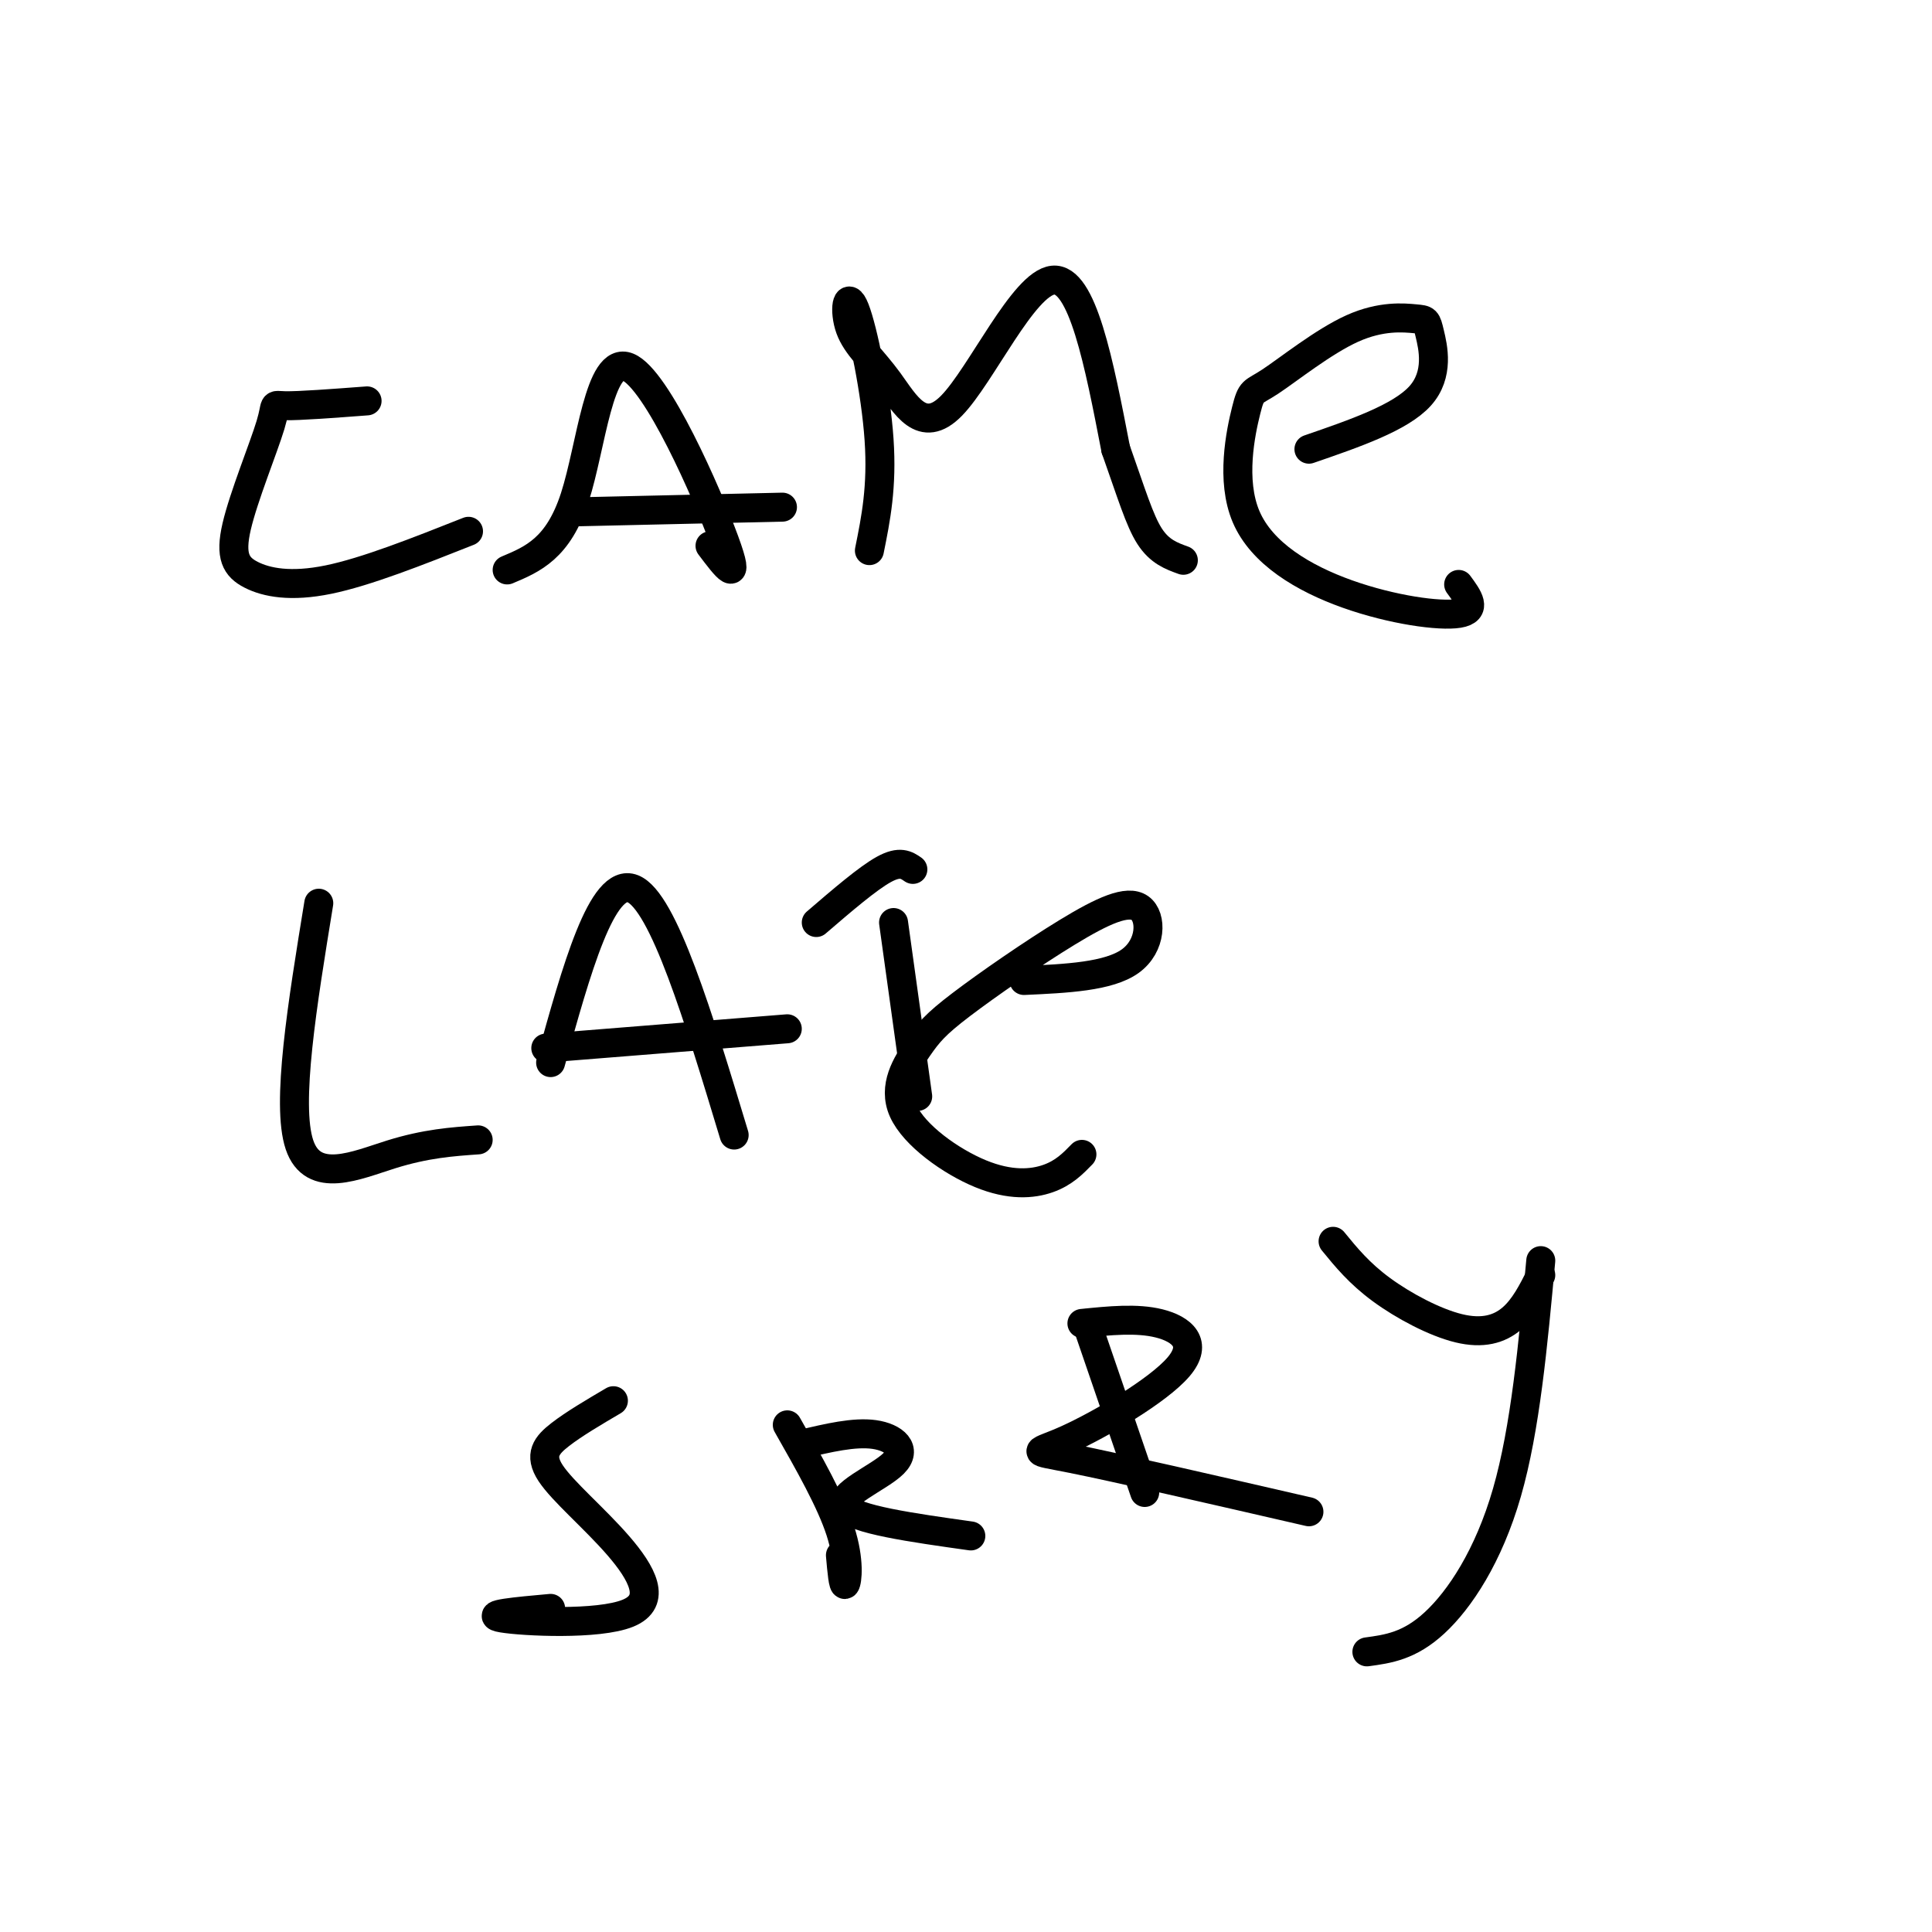
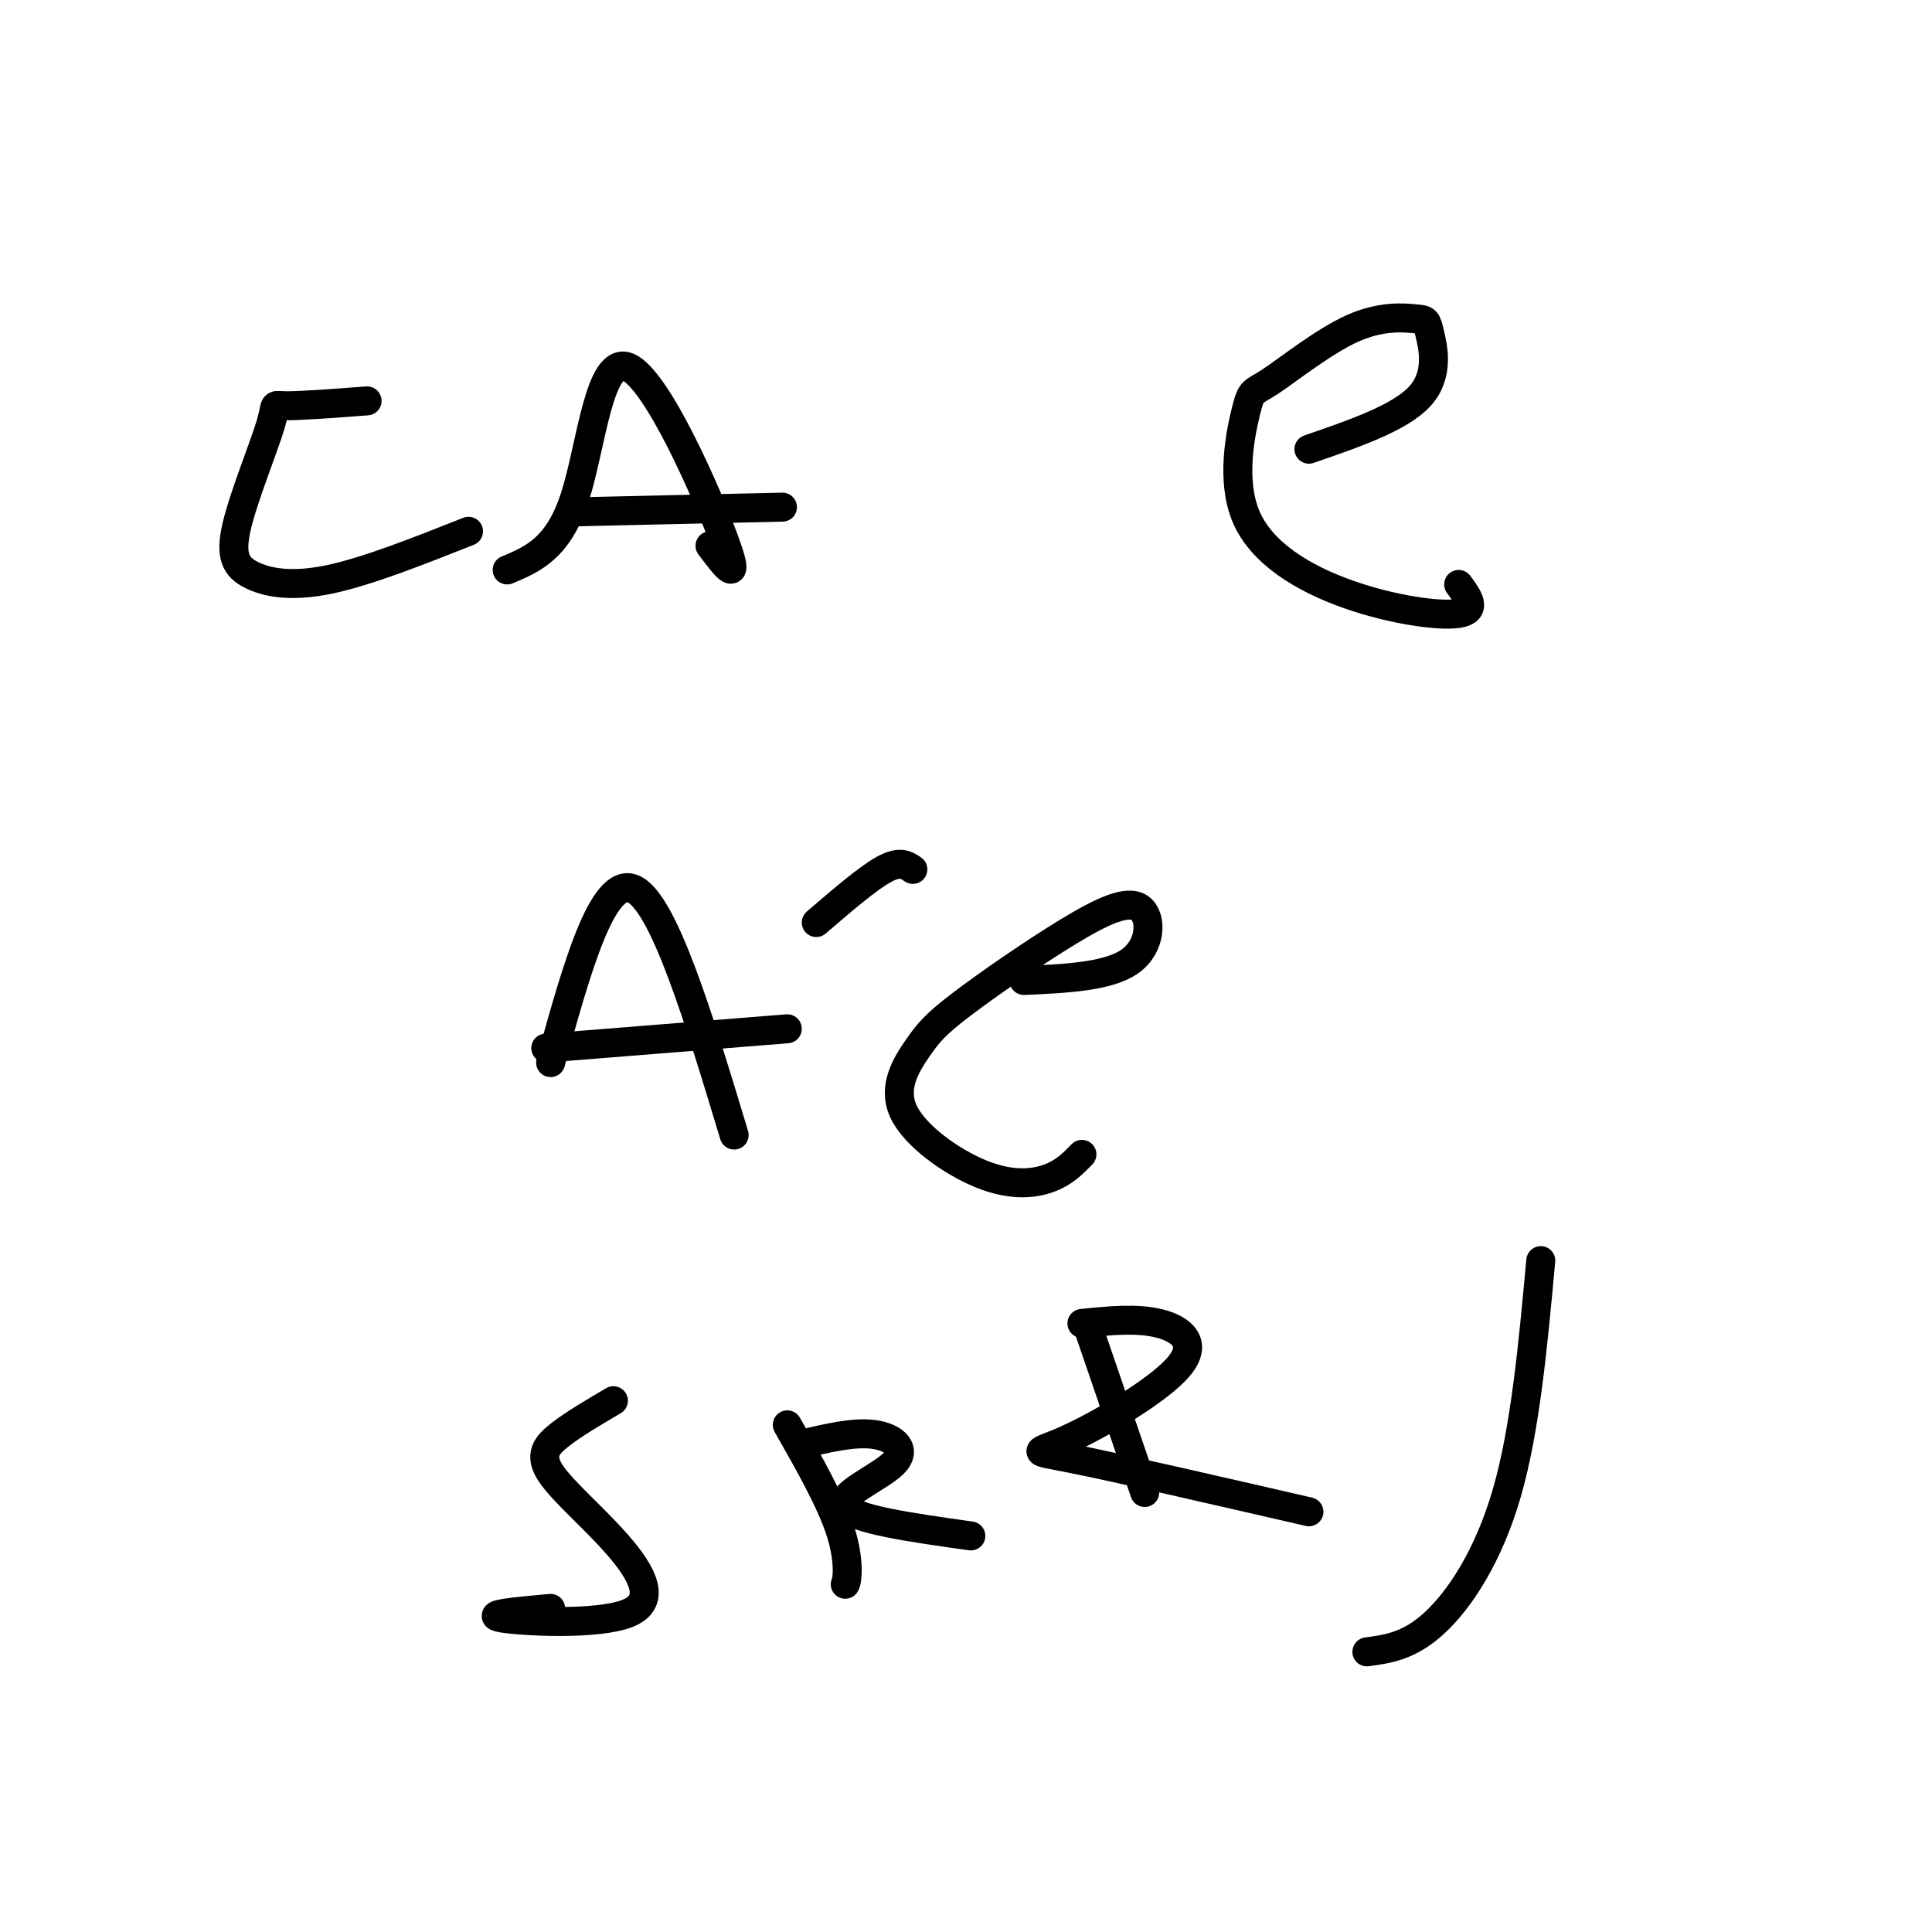
<svg xmlns="http://www.w3.org/2000/svg" viewBox="0 0 400 400" version="1.1">
  <g fill="none" stroke="#000000" stroke-width="6" stroke-linecap="round" stroke-linejoin="round">
    <path d="M76,83c-7.060,0.532 -14.121,1.064 -17,1c-2.879,-0.064 -1.578,-0.724 -3,4c-1.422,4.724 -5.567,14.833 -7,21c-1.433,6.167 -0.155,8.391 3,10c3.155,1.609 8.187,2.603 16,1c7.813,-1.603 18.406,-5.801 29,-10" />
    <path d="M105,118c5.286,-2.220 10.571,-4.440 14,-15c3.429,-10.560 5.000,-29.458 11,-27c6.000,2.458 16.429,26.274 20,36c3.571,9.726 0.286,5.363 -3,1" />
    <path d="M118,106c0.000,0.000 44.000,-1.000 44,-1" />
-     <path d="M180,114c1.334,-6.602 2.668,-13.203 2,-23c-0.668,-9.797 -3.337,-22.789 -5,-27c-1.663,-4.211 -2.318,0.361 -1,4c1.318,3.639 4.611,6.347 8,11c3.389,4.653 6.874,11.253 13,5c6.126,-6.253 14.893,-25.358 21,-26c6.107,-0.642 9.553,17.179 13,35" />
-     <path d="M231,93c3.267,9.222 4.933,14.778 7,18c2.067,3.222 4.533,4.111 7,5" />
    <path d="M271,93c9.474,-3.261 18.949,-6.522 23,-11c4.051,-4.478 2.679,-10.174 2,-13c-0.679,-2.826 -0.666,-2.784 -3,-3c-2.334,-0.216 -7.014,-0.691 -13,2c-5.986,2.691 -13.278,8.547 -17,11c-3.722,2.453 -3.873,1.503 -5,6c-1.127,4.497 -3.230,14.443 0,22c3.230,7.557 11.793,12.727 21,16c9.207,3.273 19.059,4.649 23,4c3.941,-0.649 1.970,-3.325 0,-6" />
-     <path d="M66,187c-3.400,20.822 -6.800,41.644 -4,50c2.800,8.356 11.800,4.244 19,2c7.200,-2.244 12.600,-2.622 18,-3" />
    <path d="M114,220c5.333,-19.250 10.667,-38.500 17,-36c6.333,2.500 13.667,26.750 21,51" />
    <path d="M113,217c0.000,0.000 50.000,-4.000 50,-4" />
-     <path d="M185,191c0.000,0.000 5.000,36.000 5,36" />
    <path d="M169,191c5.333,-4.583 10.667,-9.167 14,-11c3.333,-1.833 4.667,-0.917 6,0" />
    <path d="M212,203c8.780,-0.401 17.559,-0.802 22,-4c4.441,-3.198 4.543,-9.192 2,-11c-2.543,-1.808 -7.730,0.571 -15,5c-7.270,4.429 -16.624,10.910 -22,15c-5.376,4.090 -6.775,5.789 -9,9c-2.225,3.211 -5.277,7.933 -3,13c2.277,5.067 9.882,10.480 16,13c6.118,2.520 10.748,2.149 14,1c3.252,-1.149 5.126,-3.074 7,-5" />
    <path d="M127,290c-4.074,2.397 -8.148,4.794 -11,7c-2.852,2.206 -4.482,4.221 -2,8c2.482,3.779 9.078,9.322 14,15c4.922,5.678 8.171,11.490 2,14c-6.171,2.510 -21.763,1.717 -26,1c-4.237,-0.717 2.882,-1.359 10,-2" />
-     <path d="M163,295c4.511,7.933 9.022,15.867 11,22c1.978,6.133 1.422,10.467 1,11c-0.422,0.533 -0.711,-2.733 -1,-6" />
+     <path d="M163,295c4.511,7.933 9.022,15.867 11,22c1.978,6.133 1.422,10.467 1,11" />
    <path d="M166,299c5.435,-1.292 10.869,-2.583 15,-2c4.131,0.583 6.958,3.042 4,6c-2.958,2.958 -11.702,6.417 -10,9c1.702,2.583 13.851,4.292 26,6" />
    <path d="M225,274c0.000,0.000 12.000,35.000 12,35" />
    <path d="M224,274c5.683,-0.579 11.365,-1.158 16,0c4.635,1.158 8.222,4.053 4,9c-4.222,4.947 -16.252,11.947 -23,15c-6.748,3.053 -8.214,2.158 1,4c9.214,1.842 29.107,6.421 49,11" />
-     <path d="M276,257c2.708,3.315 5.417,6.631 10,10c4.583,3.369 11.042,6.792 16,8c4.958,1.208 8.417,0.202 11,-2c2.583,-2.202 4.292,-5.601 6,-9" />
    <path d="M319,261c-1.600,17.400 -3.200,34.800 -7,48c-3.800,13.200 -9.800,22.200 -15,27c-5.200,4.800 -9.600,5.400 -14,6" />
  </g>
</svg>